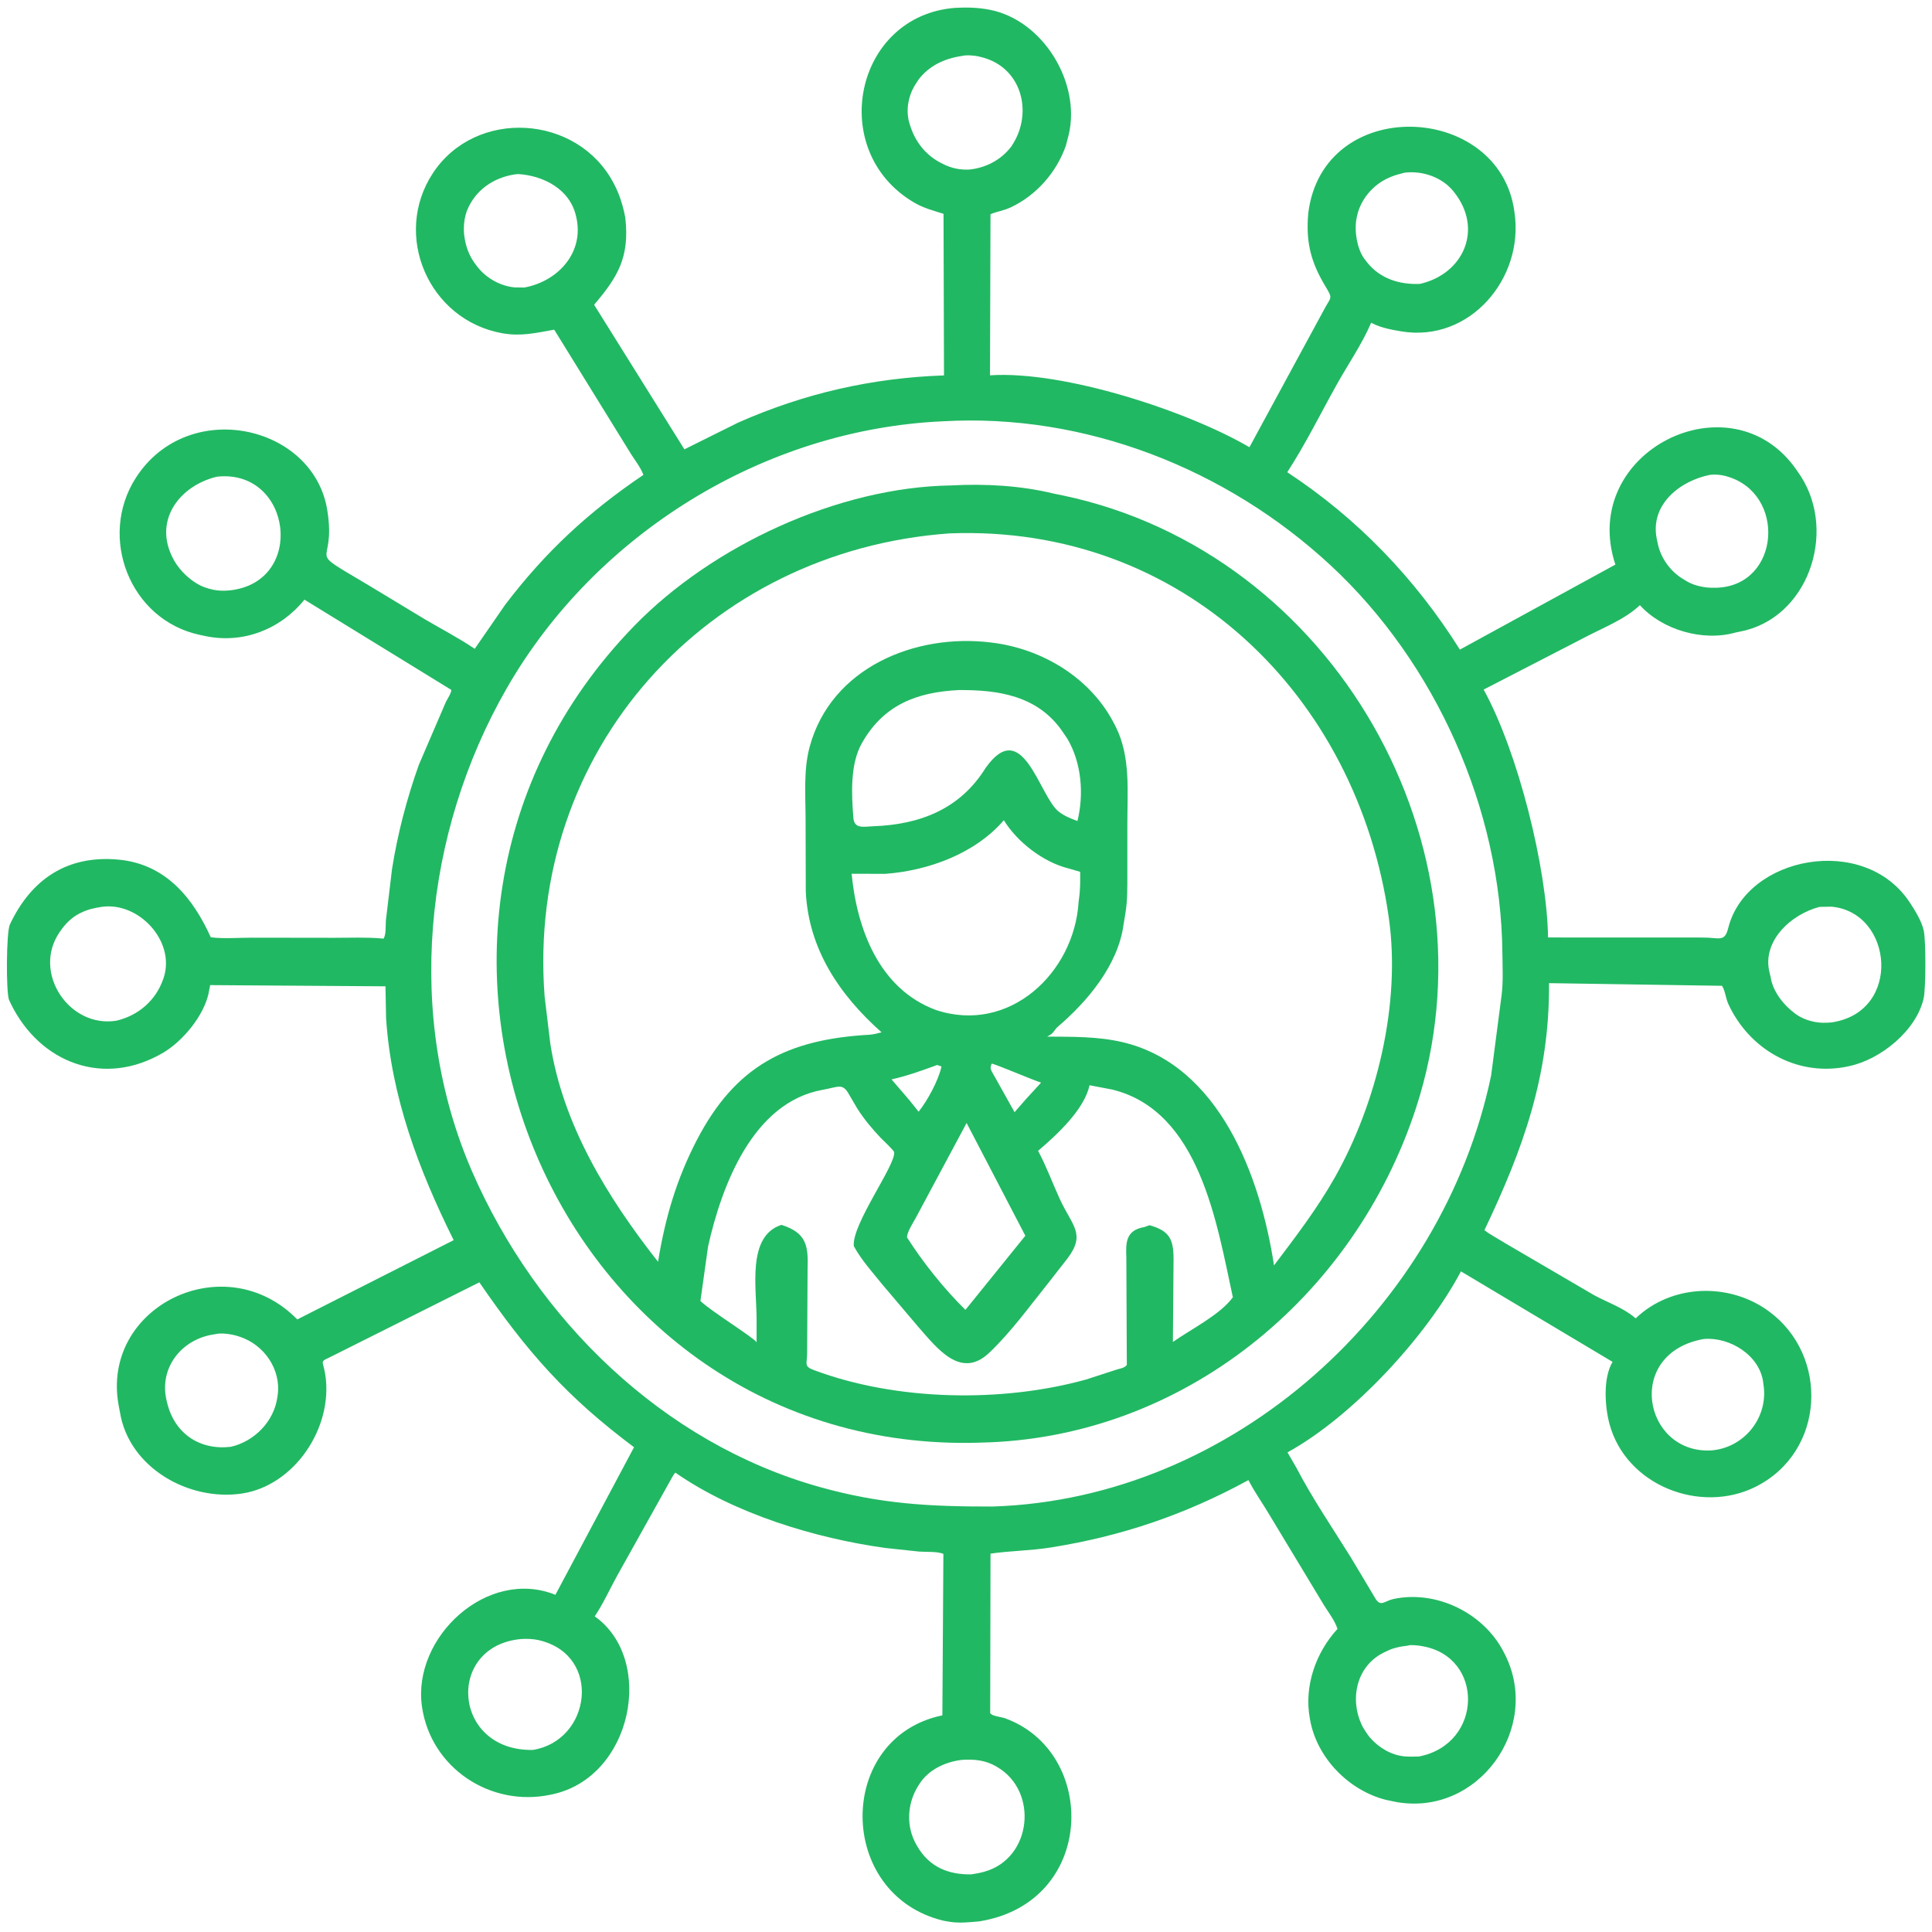
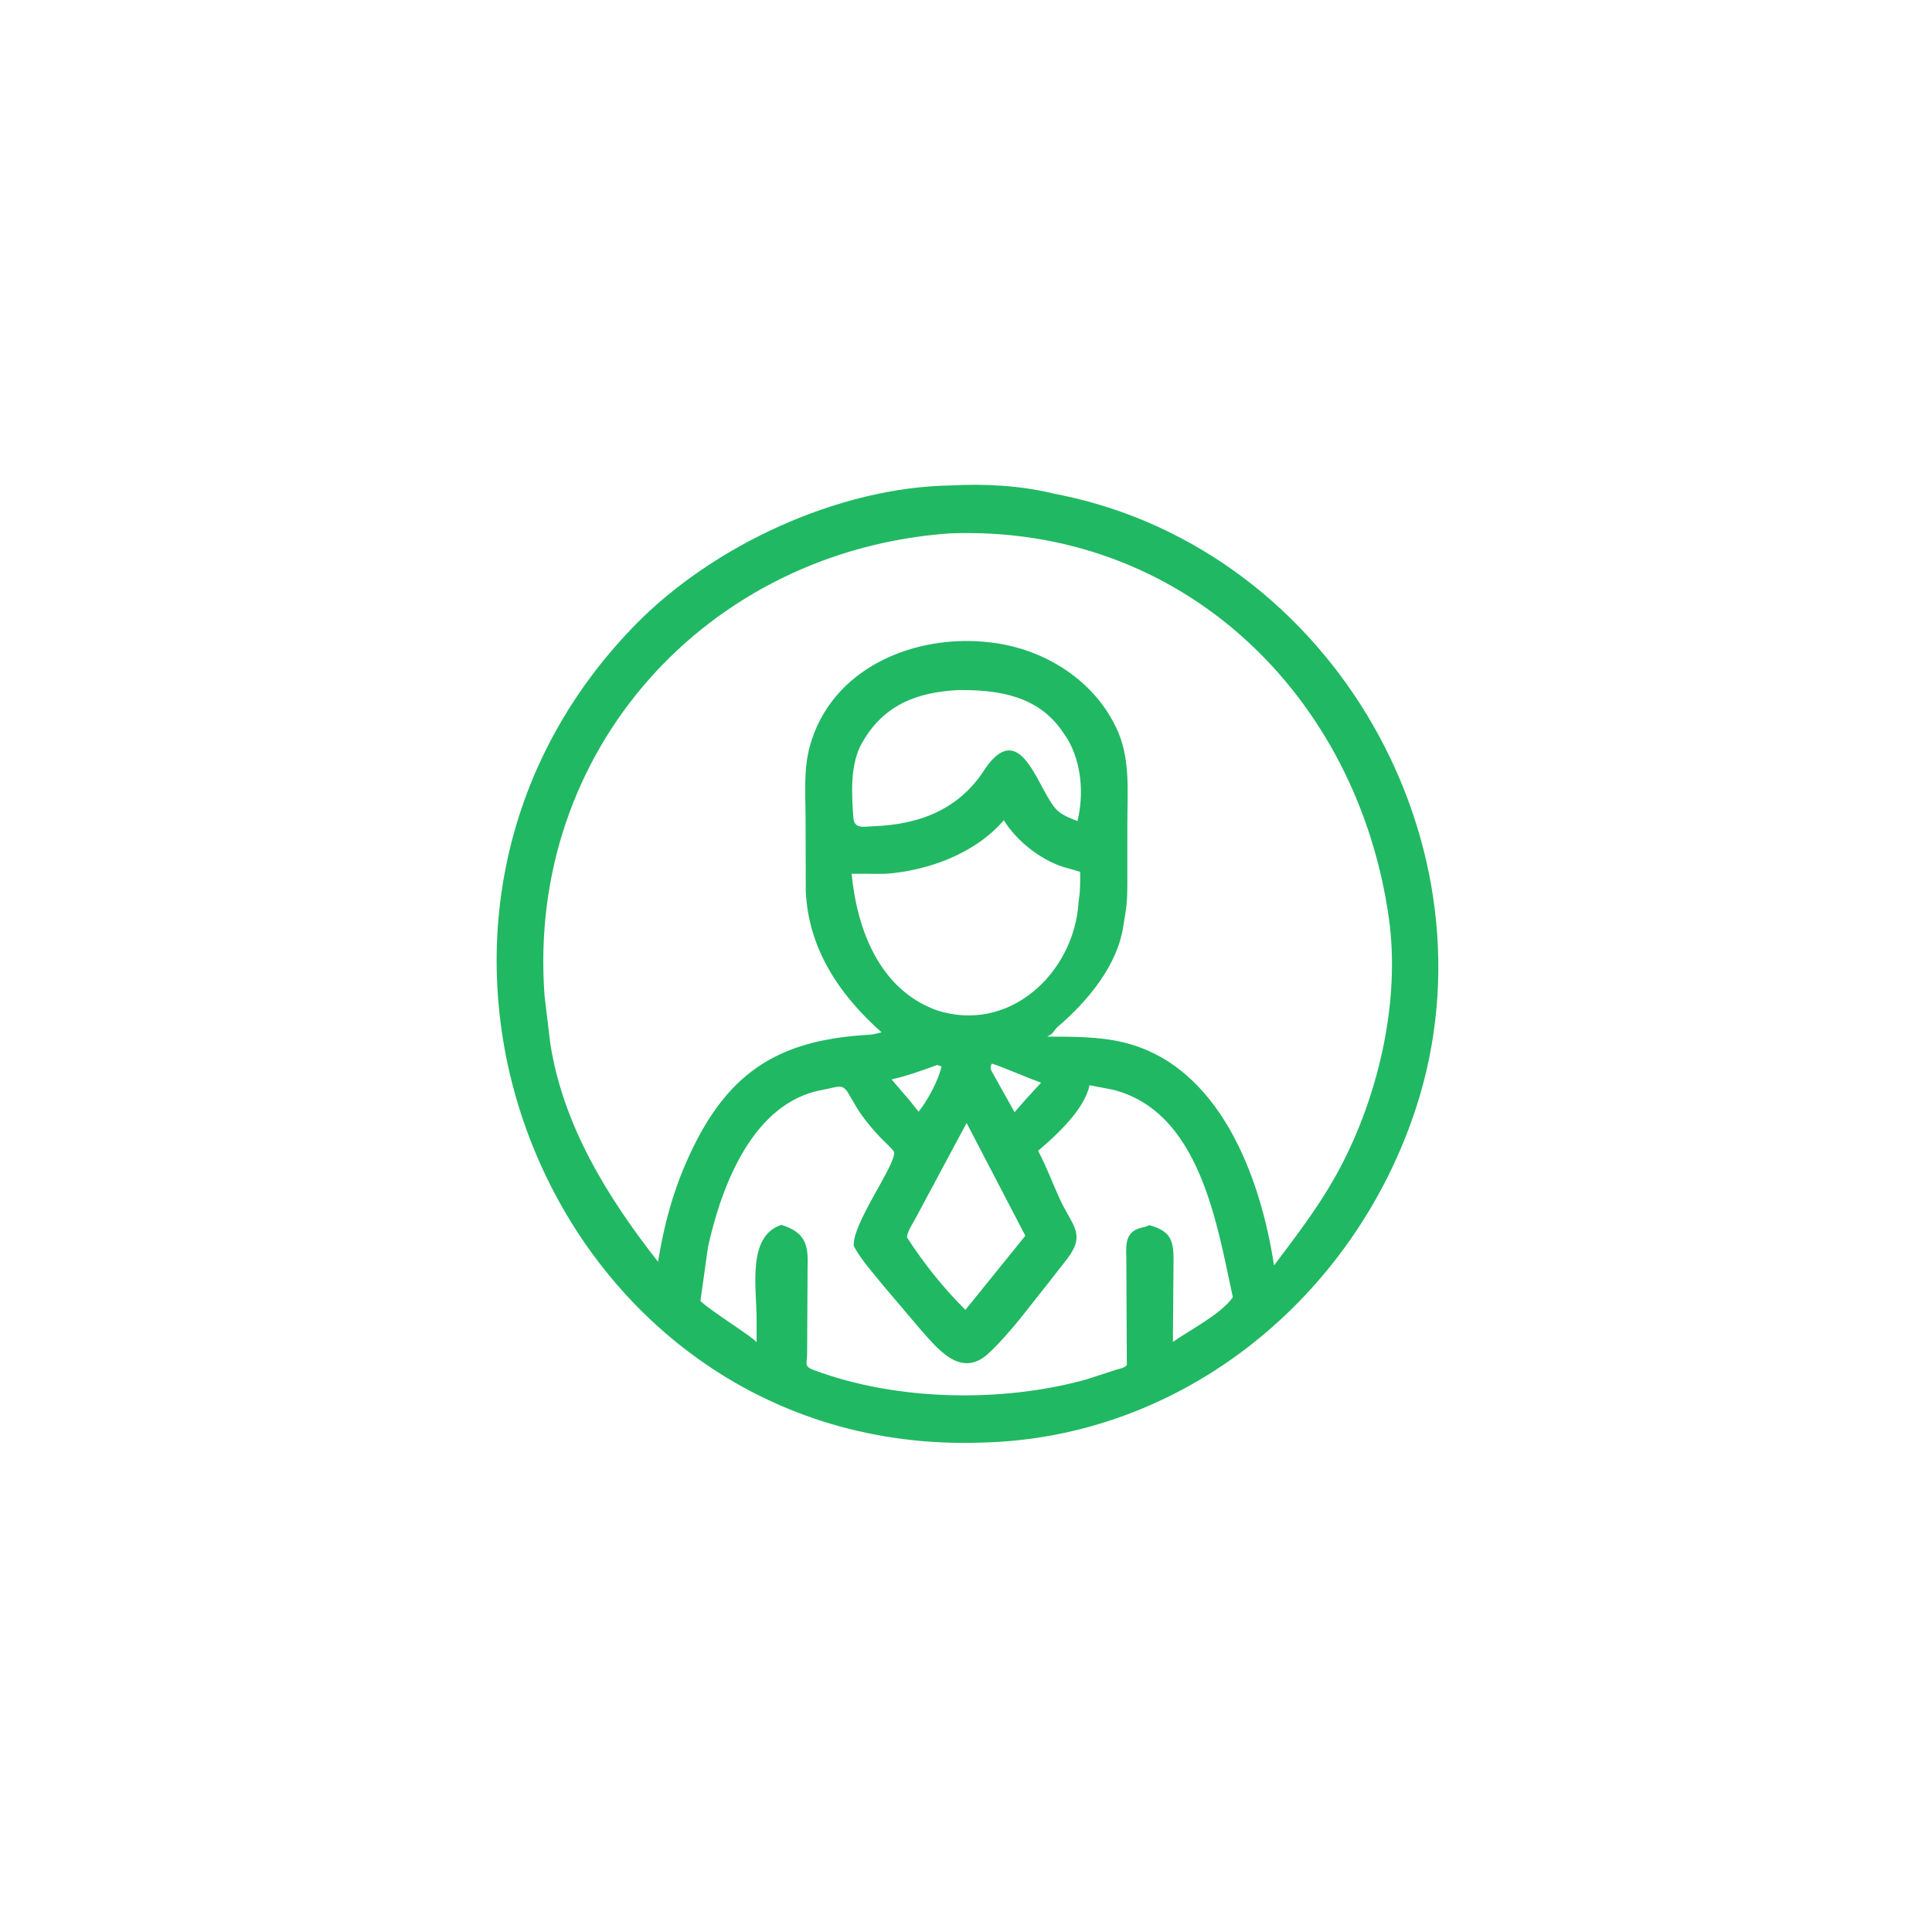
<svg xmlns="http://www.w3.org/2000/svg" width="512" height="512">
-   <path fill="#21b863" d="M253.18 2.077C256.265 1.907 259.28 1.997 262.312 2.591C276.423 5.351 286.512 21.922 283.211 35.741L282.469 38.592C280.035 45.594 274.715 51.701 267.986 54.89L267.75 55C266.037 55.814 264.205 56.033 262.492 56.769L262.362 99.462C281.963 98.164 314.807 108.978 331.116 118.516L350.875 82.076C352.772 78.486 353.326 79.345 351.143 75.697C347.606 69.784 346.179 64.735 346.607 57.756L346.695 56.552C350.523 25.034 397.358 27.003 401.318 56.012L401.366 56.375C403.915 73.802 389.48 90.818 371.398 87.822C368.794 87.391 366.002 86.884 363.644 85.662L363.378 85.52C360.91 91.267 357.249 96.53 354.205 101.992C349.912 109.696 345.942 117.75 341.136 125.14C359.748 137.363 375.058 153.318 386.887 172.151L428.092 149.624C418.197 119.688 458.828 99.518 476.099 124.541L477.249 126.228C486.898 141.279 479.037 164.06 461.008 167.403L459.956 167.622C451.31 170.085 440.545 166.948 434.583 160.372C430.656 164.169 424.566 166.469 419.75 169.038L393.181 182.745C402.353 199.384 409.96 230.15 410.253 248.442L451.162 248.457C455.712 248.44 457.026 249.815 458.013 245.891C462.782 226.919 493.912 220.887 506.001 239.005C507.436 241.156 509.289 244.111 509.826 246.682C510.406 249.457 510.372 261.887 509.8 264.5C507.903 273.159 498.27 280.834 490.027 282.542L488.739 282.804C475.772 285.073 463.571 278.007 458.048 266.125C457.346 264.615 457.199 262.563 456.352 261.249L410.511 260.545C410.673 285.145 403.615 304.531 393.387 326.014C395.185 327.379 397.191 328.383 399.095 329.585L422.389 343.197C425.898 345.115 430.134 346.547 433.182 349.144L433.464 349.386C443.017 340.232 458.257 339.819 468.731 347.48C484.839 359.261 483.722 384.698 465.332 393.974C450.658 401.374 430.924 393.668 426.533 377.375C425.287 372.752 424.789 365.164 427.349 360.91L387.164 336.929C378.108 354.034 358.616 375.3 341.202 384.894L343.563 388.982C347.841 397.172 353.119 404.913 358.003 412.75L364.5 423.625C365.931 425.953 366.914 424.263 369.25 423.759C380.651 421.299 393.225 427.485 398.507 437.828L398.912 438.623C408.494 457.948 391.795 481.361 370.094 477.565L367.375 477.004C357.488 474.544 349.03 465.917 347.201 455.861L347.116 455.375C345.562 446.889 348.668 437.968 354.443 431.685C353.768 429.411 351.687 426.817 350.469 424.734L336.246 401.166C334.462 398.193 332.44 395.326 330.848 392.245C314.129 401.369 297.227 407.137 278.3 410.125C273.053 410.953 267.725 410.971 262.497 411.729L262.413 453.956C262.644 454.749 265.466 455.044 266.266 455.331C291.063 464.226 290.565 504.179 259.556 509.177C257.026 509.413 254.365 509.695 251.842 509.321L250 509.003C221.517 502.108 221.478 460.43 249.734 454.587L250.007 411.789C248.465 411.118 245.32 411.313 243.571 411.183L234.601 410.224C216.015 407.648 194.628 401.158 178.972 390.258C178.336 390.945 177.918 391.917 177.435 392.728L163.461 417.75C161.534 421.279 159.843 425.002 157.612 428.35C173.733 439.765 167.701 471.057 146.264 475.543L145.875 475.623C129.882 478.98 114.128 468.431 111.823 452.25C109.208 433.887 129.144 415.373 147.189 422.639L168.026 383.531C150.228 370.223 139.8 358.433 127.034 339.83L88.593 359.094C84.334 361.244 85.544 359.986 86.207 364.319C88.359 378.395 77.967 393.738 64.099 395.803C50.064 397.894 34.175 388.992 31.786 374.242L31.441 372.417C26.649 346.32 59.547 330.034 78.784 349.662L120.228 328.651C111.001 310.095 103.675 290.715 102.313 269.791L102.155 261.384L55.694 261.066L55.25 263.375C53.915 269.288 48.443 275.889 43.338 278.923C27.693 288.223 10.656 281.837 2.875 266.009L2.384 264.965C1.582 262.839 1.646 247.081 2.613 245.021C8.199 233.118 17.729 226.502 31.499 227.819C43.907 229.006 51.151 237.952 55.858 248.394C59.319 248.824 63.167 248.492 66.687 248.497L88.568 248.527C92.757 248.533 97.078 248.335 101.248 248.711L101.661 248.751C102.351 247.549 102.173 245.362 102.257 244L103.874 230.436C105.36 220.965 107.79 211.699 111.004 202.672L118.17 186.015C118.578 185.186 119.586 183.721 119.604 182.833L80.684 158.911C74.37 166.746 64.467 170.674 54.404 168.563L53 168.263C34.378 164.323 25.916 142.301 36.008 126.614C49.808 105.166 83.096 112.524 86.734 135.208C89.293 151.155 80.011 144.553 97.677 155.1L112.653 164.149C117.061 166.734 121.567 169.077 125.81 171.939L133.883 160.255C144.616 146.15 156.003 135.654 170.508 125.849C169.793 123.819 167.884 121.488 166.76 119.568L146.87 87.365C142.063 88.231 138.028 89.199 133.087 88.311C113.584 84.806 103.913 62.318 114.721 45.887C126.081 28.616 153.046 30.291 162.624 48.56L162.821 48.943C163.994 51.181 164.818 53.653 165.389 56.108L165.716 57.75C166.871 68.16 163.751 73.373 157.448 80.764L181.374 119.077L195.589 112.007C213.027 104.276 231.126 100.133 250.171 99.49L250.043 56.664C247.217 55.768 244.791 55.178 242.177 53.635C219.035 39.981 226.454 4.087 253.18 2.077ZM249.81 111.652C202.542 113.772 157.82 141.434 134.288 182.404C112.251 220.77 107.275 269.549 125.142 310.535C142.202 349.668 175.638 382.451 217.273 394.084C233.402 398.591 246.392 399.277 263.062 399.246C326.912 397.22 382.325 346.636 395.168 284.998L397.952 263.626C398.395 260.04 398.182 256.164 398.148 252.554C397.789 214.445 380.492 175.645 352.56 149.758C324.979 124.196 287.512 109.441 249.81 111.652ZM254.838 466.396C250.4 466.929 245.897 469.07 243.508 473L243.24 473.43C240.361 478.113 240.101 484.073 242.861 488.889L243.065 489.25C246.262 494.792 251.38 496.851 257.441 496.722C258.5 496.545 259.552 496.389 260.586 496.096L260.865 496.021C273.493 492.512 275.277 474.689 264.25 468.27L264.001 468.121C261.158 466.455 258.059 466.147 254.838 466.396ZM26.936 240.331C24.954 240.631 23.218 241.014 21.417 241.914L21.105 242.066C18.952 243.139 17.191 244.937 15.875 246.926L15.66 247.24C8.577 257.862 18.384 272.505 30.841 270.495C36.717 269.123 41.353 265.07 43.283 259.375L43.417 258.989C46.474 249.319 36.688 238.907 26.936 240.331ZM57.389 126.35C47.835 128.691 40.907 137.441 45.485 147.25L45.596 147.492C46.931 150.338 49.338 152.903 52 154.54L52.276 154.713C53.47 155.439 55.01 155.978 56.375 156.251L56.697 156.322C58.045 156.601 59.694 156.594 61.058 156.438C81.062 154.124 77.329 124.577 57.892 126.288L57.389 126.35ZM254.918 14.831C250.386 15.485 246.248 17.373 243.411 21.103L242.308 22.84C240.646 25.688 240.059 29.292 240.955 32.484L241.192 33.25C242.489 37.409 245.103 40.849 248.956 42.966L249.849 43.428C252.098 44.585 254.546 45.098 257.059 44.918C261.395 44.416 265.321 42.35 267.999 38.838L268.416 38.188C273.703 29.737 270.791 18.088 260.5 15.249L259.211 14.927C258.158 14.688 255.955 14.528 254.918 14.831ZM482.194 240.334C474.648 242.278 466.88 249.403 468.941 257.704L469.265 259.079C469.849 262.755 472.623 266.274 475.519 268.452L475.74 268.622C477.165 269.688 478.894 270.394 480.625 270.75L480.945 270.82C482.337 271.11 483.89 271.083 485.305 270.958C504.181 268.293 501.764 241.69 485.305 240.276L482.194 240.334ZM56.937 353.589C48.284 354.712 41.994 362.436 44.173 371.251L44.288 371.743C46.276 379.943 52.937 384.388 61.191 383.417C67.431 381.974 72.635 376.672 73.508 370.25L73.579 369.769C74.56 362.893 69.956 356.326 63.5 354.241L63.099 354.107C61.461 353.572 58.605 353.118 56.937 353.589ZM137.239 46.123C131.701 46.676 126.703 49.702 124.235 54.75L124.096 55.029C122.939 57.422 122.666 60.652 123.157 63.251L123.213 63.563C123.72 66.268 124.698 68.435 126.422 70.577L126.705 70.933C129.053 73.832 132.71 75.827 136.432 76.169L138.947 76.199C147.45 74.649 154.484 67.509 152.883 58.359L152.693 57.456C151.155 50.191 144.064 46.515 137.239 46.123ZM138.168 434.352C118.013 436.117 119.864 464.155 141.236 463.747C156.635 461.247 159.59 438.834 143.125 434.748L142.783 434.657C141.306 434.323 139.672 434.269 138.168 434.352ZM453.217 125.832C445.201 127.391 437.214 133.754 439.058 142.782L439.308 143.996C440.044 147.69 442.479 151.167 445.649 153.208L446.846 153.944C448.152 154.745 449.622 155.245 451.125 155.502L451.481 155.57C452.683 155.79 453.847 155.771 455.062 155.752C471.841 155.053 473.427 130.722 457.625 126.248L457.289 126.149C455.927 125.8 454.615 125.69 453.217 125.832ZM451.523 354.847C430.477 358.579 435.469 385.146 453.315 384.391C461.741 383.835 468.144 376.437 467.475 368.022L467.297 366.57C466.497 359.226 458.445 354.25 451.523 354.847ZM373.159 436.104C372.048 436.223 371.029 436.372 369.95 436.668L369.615 436.755C368.676 437.004 367.873 437.377 367.006 437.806L366.686 437.962C359.268 441.645 357.524 450.726 361.193 457.755L362.07 459.132C363.07 460.703 364.582 462.149 366.125 463.183L366.438 463.395C367.715 464.238 369.37 464.964 370.875 465.25L371.211 465.32C372.786 465.625 374.44 465.516 376.036 465.491C393.052 462.197 393.418 439.037 376.875 436.248L376.484 436.176C375.977 436.087 373.588 435.802 373.159 436.104ZM372.15 45.782C370.88 46.098 369.679 46.413 368.472 46.93L368.217 47.037C363.77 48.93 360.306 53.088 359.5 57.875L359.426 58.295C358.912 61.407 359.657 65.908 361.502 68.496L362.186 69.39C365.672 73.869 370.881 75.46 376.289 75.237C387.946 72.588 393.082 60.647 385.375 50.96L385.131 50.649C382.134 46.938 376.834 45.135 372.15 45.782Z" />
  <path fill="#21b863" d="M252.074 128.645C260.959 128.15 270.634 128.681 279.282 130.817L281.75 131.316C353.58 146.47 397.769 224.481 375.285 293.539C358.907 343.843 313.395 381.286 259.687 382.31L259.629 382.319C147.515 385.785 88.829 247.369 168.112 165.835C188.7 144.662 222.068 129.078 252.074 128.645ZM251.616 141.355C187.361 145.954 139.36 198.894 144.329 264.06L145.829 276.508C149.185 298.223 161.045 317.399 174.385 334.383C176.268 322.84 179.242 312.581 184.655 302.155C194.862 282.497 208.492 275.442 230.453 274.211C231.51 274.151 232.594 273.825 233.622 273.579C222.397 263.597 214.223 251.435 213.539 236.168L213.49 217.338C213.488 210.991 212.894 204.188 214.546 198.004C220.178 176.92 242.622 167.754 262.688 170.279C276.321 171.887 289.334 179.79 295.506 192.25L295.73 192.688C299.676 200.638 298.749 209.871 298.758 218.427L298.757 231.614C298.751 235.124 298.828 238.525 298.25 242L297.753 245.018C296.313 255.749 288.205 265.379 280.297 272.128C279.598 272.725 279.244 273.613 278.526 274.113L277.523 274.715C284.162 274.753 291.002 274.657 297.505 276.189C323.186 282.239 334.045 311.838 337.627 335.347C343.325 327.81 349.111 320.245 353.76 312C364.903 292.239 371.262 266.045 368.064 243.311C359.771 184.367 313.335 138.946 251.616 141.355ZM288.734 287.602C287.401 294.017 280.008 300.812 275.099 304.984L275.248 305.261C277.34 309.202 278.947 313.57 280.809 317.648C284.129 324.921 287.881 326.944 282.834 333.581L277.834 339.981C272.831 346.194 267.923 353.044 262.13 358.522C254.57 365.671 248.278 357.213 243.328 351.604L233.974 340.574C231.344 337.316 228.269 333.925 226.271 330.25C225.677 324.444 237.469 308.662 236.956 305.329C236.881 304.838 233.943 302.121 233.379 301.526C231.085 299.107 229.009 296.62 227.212 293.806L225.053 290.125C223.286 286.914 222.3 288.048 218.029 288.809C199.473 292.113 191.235 314.286 187.647 330.319L185.62 344.768C188.302 347.406 199.724 354.447 200.505 355.713L200.505 349.497C200.503 341.31 197.914 327.57 207.087 324.601C213.697 326.689 214.246 330.068 214.017 336.392L213.895 358.781C213.85 361.509 212.99 362.081 215.73 363.105C237.645 371.293 265.524 371.756 287.762 365.604L295.668 363.036C296.712 362.662 297.884 362.65 298.619 361.735L298.49 333.266C298.33 329.308 298.329 326.018 303.25 325.188L304.632 324.697C309.898 326.169 310.985 328.359 311.004 333.565L310.829 355.628C315.677 352.232 323.351 348.413 326.72 343.793C322.468 324.246 317.954 294.43 294.75 288.745L288.734 287.602ZM266.029 217.368C258.445 226.199 246.035 230.727 234.675 231.573L225.689 231.561C227.1 246.193 232.98 262.059 247.978 267.641C267.45 274.156 284.689 257.821 285.838 239.052L285.94 238.211C286.296 235.836 286.281 233.436 286.253 231.042L283.229 230.16C276.497 228.518 269.569 223.14 266.029 217.368ZM253.997 182.877C243.061 183.428 234.241 186.746 228.523 196.75L228.377 197.002C225.236 202.575 225.673 210.602 226.156 216.747C226.395 219.784 228.979 219.049 231.403 218.965C243.865 218.53 254.454 214.376 261.198 203.509C271.01 189.647 275.373 210.849 280.492 215.022C281.906 216.175 283.822 216.957 285.534 217.577C287.288 210.475 286.628 202.179 282.875 195.792L281.395 193.615C274.85 184.318 264.491 182.79 253.997 182.877ZM256.162 297.604L242.728 322.678C241.994 324.069 240.424 326.368 240.355 327.901C244.62 334.603 250.219 341.585 255.847 347.127L271.725 327.483L256.162 297.604ZM248.361 282.231C244.289 283.712 240.517 285.108 236.267 286.049L240.871 291.409L243.446 294.61C245.768 291.723 248.751 286.238 249.504 282.625L248.361 282.231ZM262.801 281.875C262.487 282.654 262.407 283.02 262.754 283.808L268.872 294.744L271.917 291.247L275.902 286.91C273.442 286.114 263.974 282.045 262.801 281.875Z" />
</svg>